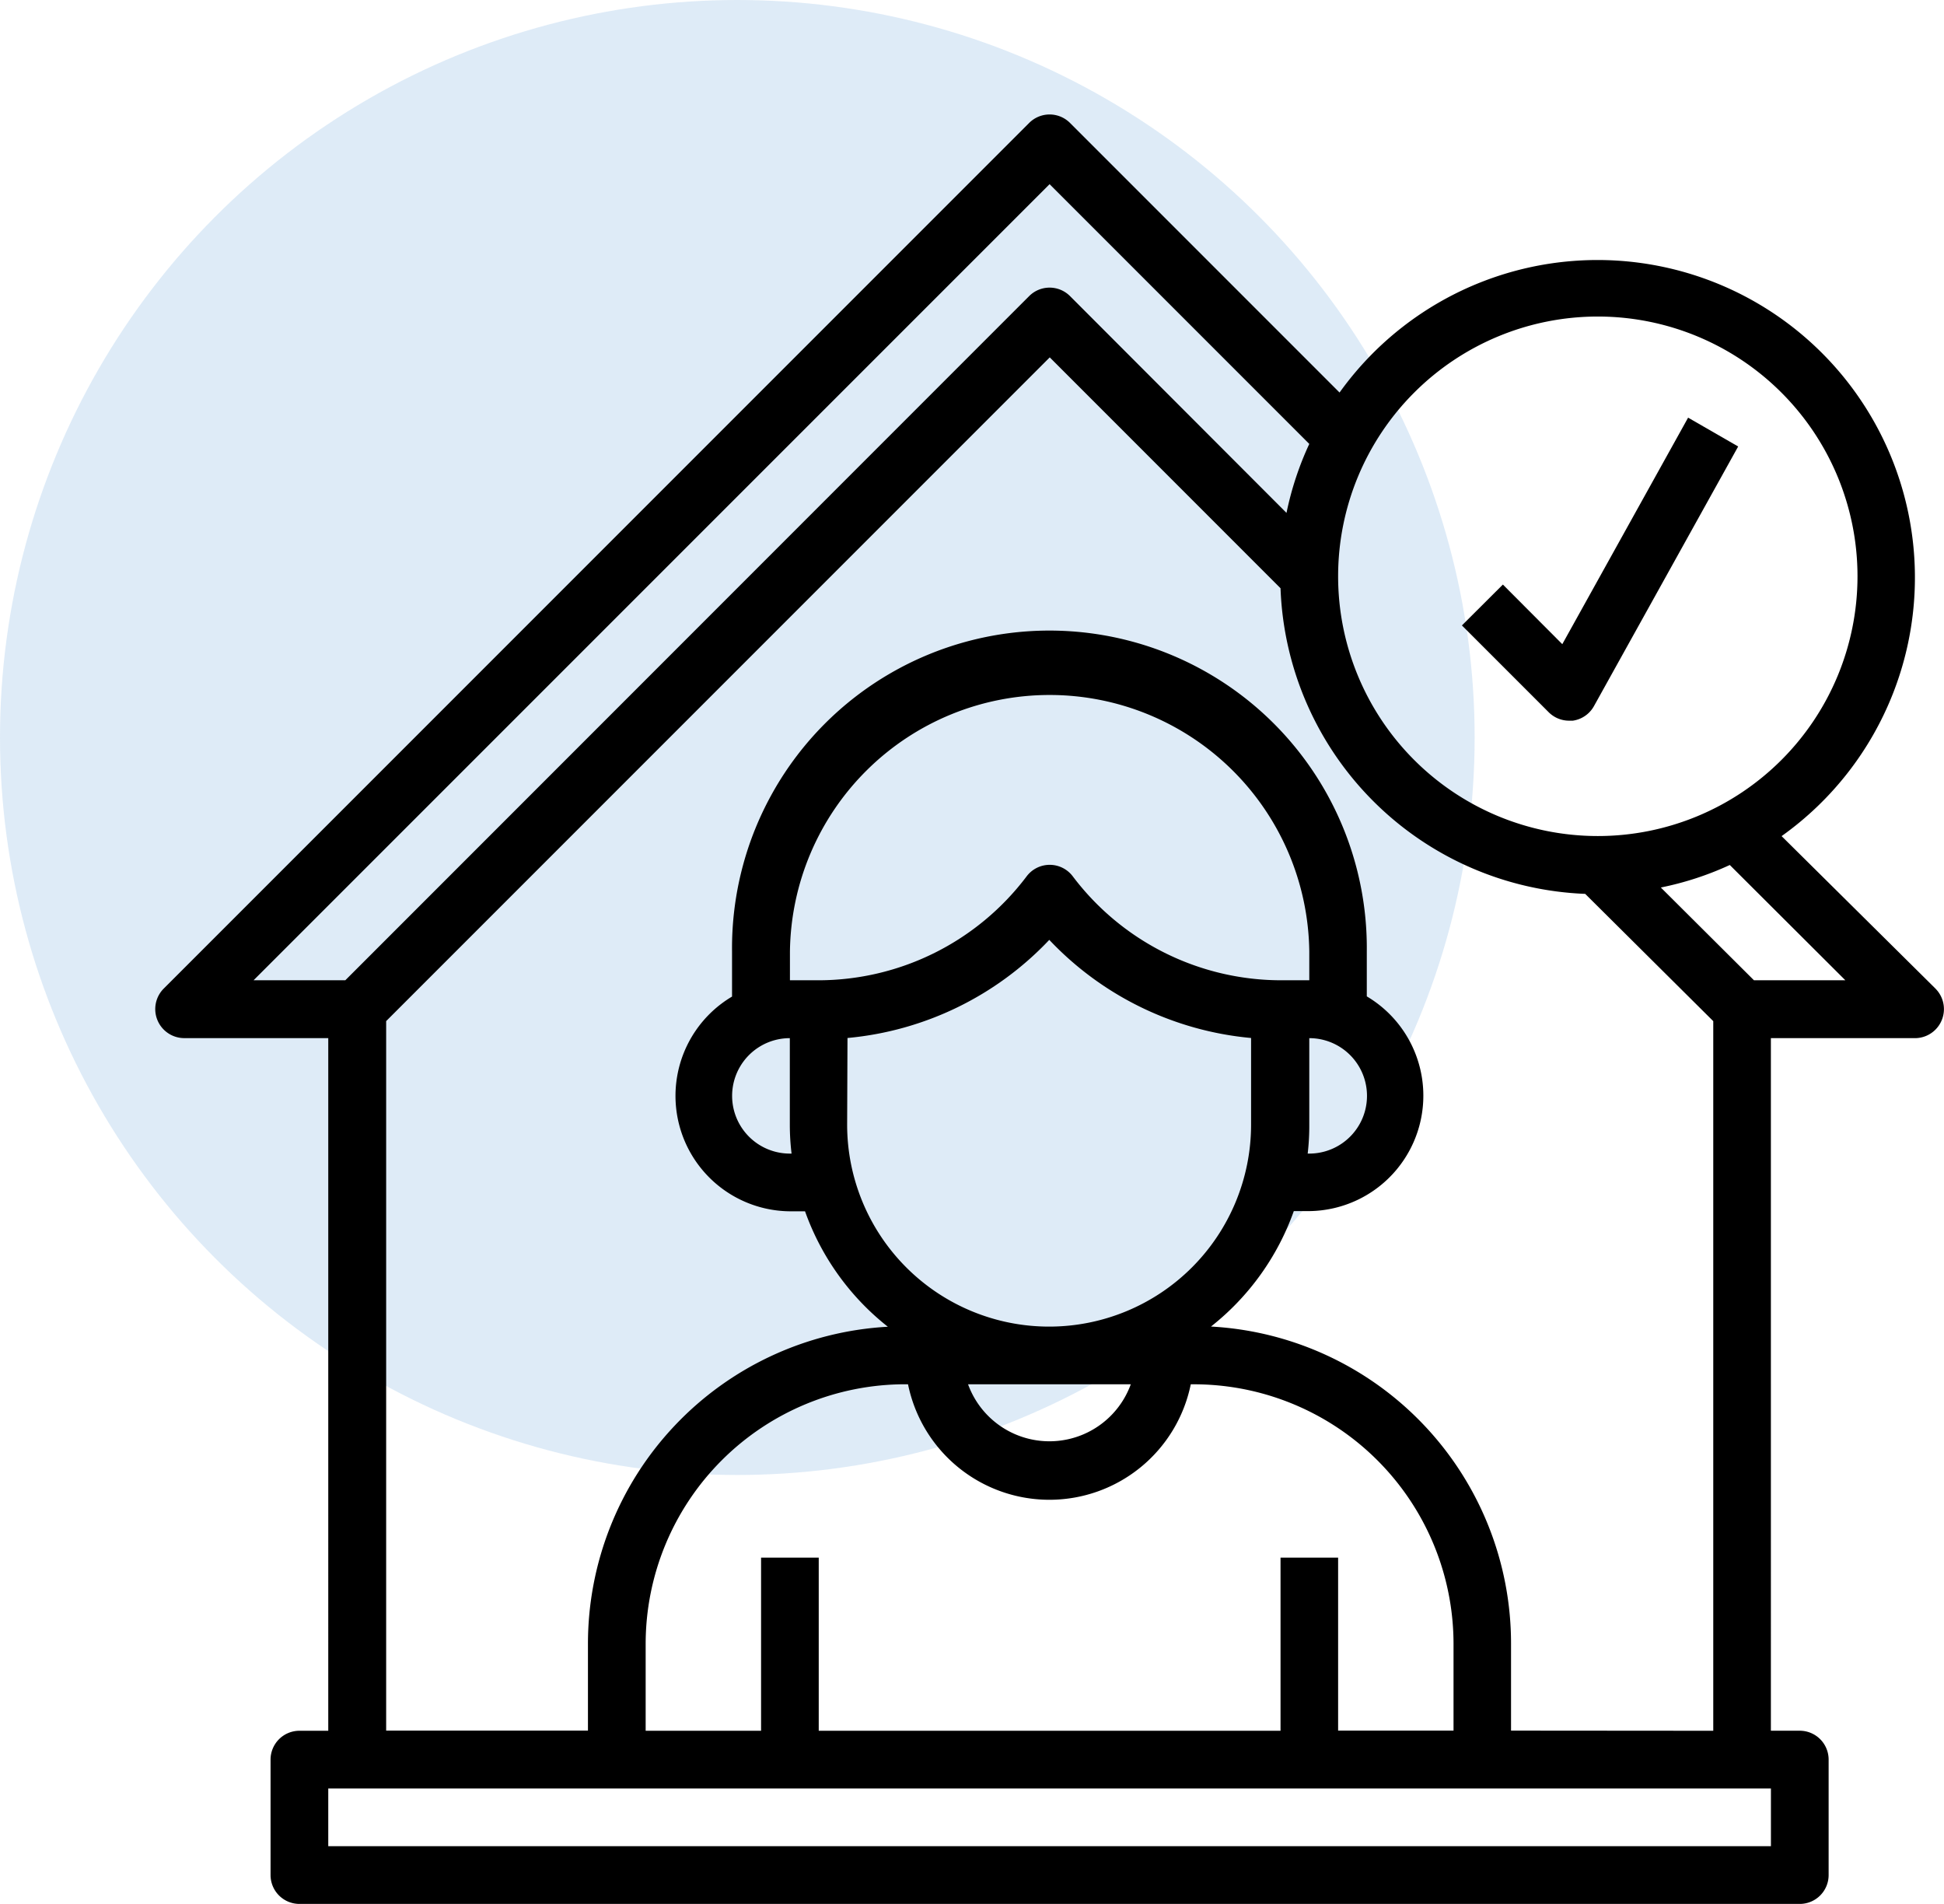
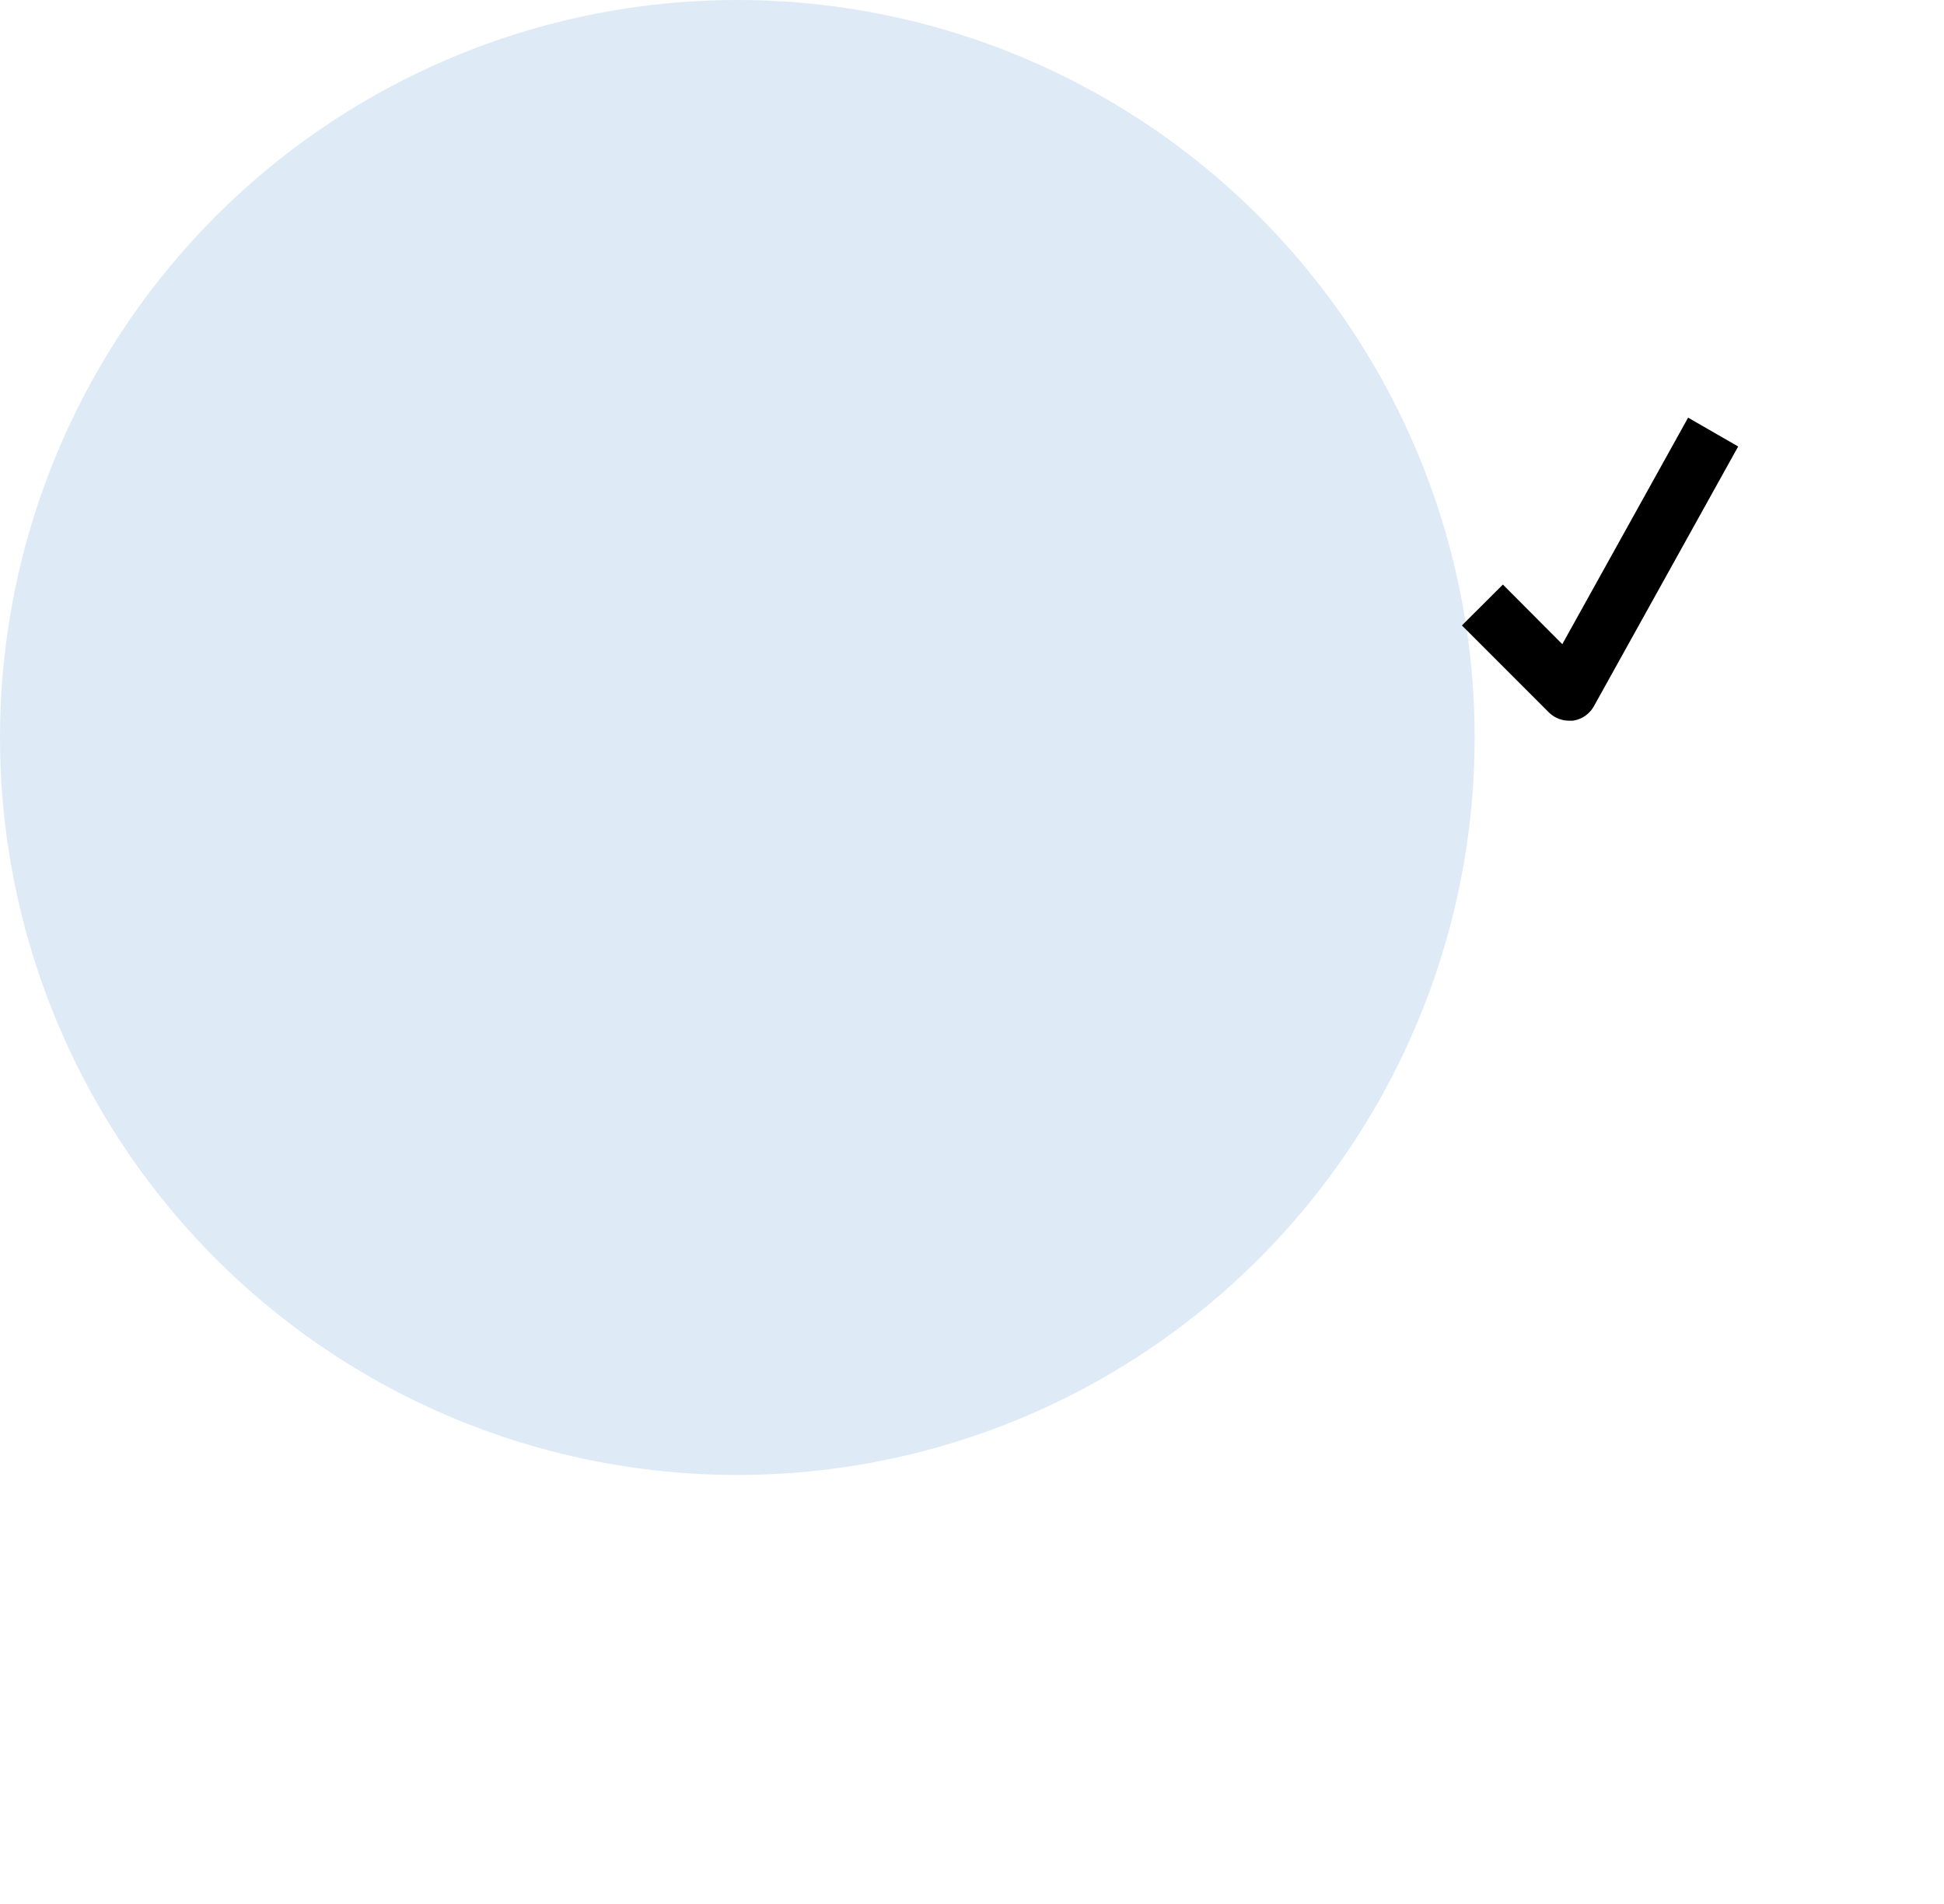
<svg xmlns="http://www.w3.org/2000/svg" viewBox="0 0 50.095 49.051">
  <g transform="translate(-11 -9)">
    <circle cx="19" cy="19" r="19" transform="translate(11 9)" fill="#5c9cdb" opacity=".2" />
    <g>
-       <path d="M60.88 34.474l-3.97-3.933a8.179 8.179 0 10-11.391-11.428l-6.944-6.944a.744.744 0 00-1.056 0L15.214 34.474a.748.748 0 00.528 1.271h3.717V53.59h-.743a.744.744 0 00-.744.744v2.974a.744.744 0 00.744.743h38.662a.744.744 0 00.744-.743v-2.975a.744.744 0 00-.744-.744h-.744V35.746h3.718a.748.748 0 00.528-1.271zm-8.706-17.319a6.692 6.692 0 11-6.692 6.692 6.692 6.692 0 016.692-6.692zm-14.127-3.41l6.692 6.692a8.037 8.037 0 00-.587 1.777l-5.577-5.584a.744.744 0 00-1.056 0L19.898 34.255h-2.364zm18.588 42.819H19.459v-1.487h37.176zM31.398 38.72h-.045a1.487 1.487 0 010-2.974v2.231a6.141 6.141 0 00.045.743zm-.042-4.465v-.74a6.692 6.692 0 0113.383 0v.74h-.741a6.729 6.729 0 01-5.353-2.677.744.744 0 00-1.19 0 6.729 6.729 0 01-5.357 2.677zm13.383 3.718v-2.227a1.487 1.487 0 110 2.974h-.041a6.141 6.141 0 00.041-.744zm-11.9-2.231a8.179 8.179 0 005.2-2.528 8.179 8.179 0 005.2 2.528v2.231a5.204 5.204 0 01-10.409 0zm7.3 8.922a2.231 2.231 0 01-4.193 0zm-5.74 0a3.718 3.718 0 007.286 0h.074a6.692 6.692 0 016.697 6.691v2.231h-2.974v-4.457h-1.484v4.461h-11.9v-4.461h-1.486v4.461h-2.974v-2.235a6.692 6.692 0 016.692-6.692zm15.539 8.922v-2.231a8.179 8.179 0 00-7.732-8.179 6.61 6.61 0 002.134-2.974h.394a2.974 2.974 0 001.487-5.532v-1.155a8.179 8.179 0 10-16.357 0v1.16a2.974 2.974 0 001.487 5.532h.394a6.61 6.61 0 002.134 2.974 8.179 8.179 0 00-7.728 8.174v2.231h-5.2V35.307l17.1-17.1 5.947 5.948a8.179 8.179 0 007.851 7.874l3.3 3.279V53.59zm6.26-19.331l-2.4-2.39a8.037 8.037 0 001.777-.58l2.978 2.97z" />
      <path d="M51.43 27.567h.1a.744.744 0 00.543-.372l3.718-6.692-1.29-.743-3.242 5.836-1.531-1.536-1.056 1.053 2.231 2.231a.743.743 0 00.527.223z" />
    </g>
  </g>
</svg>